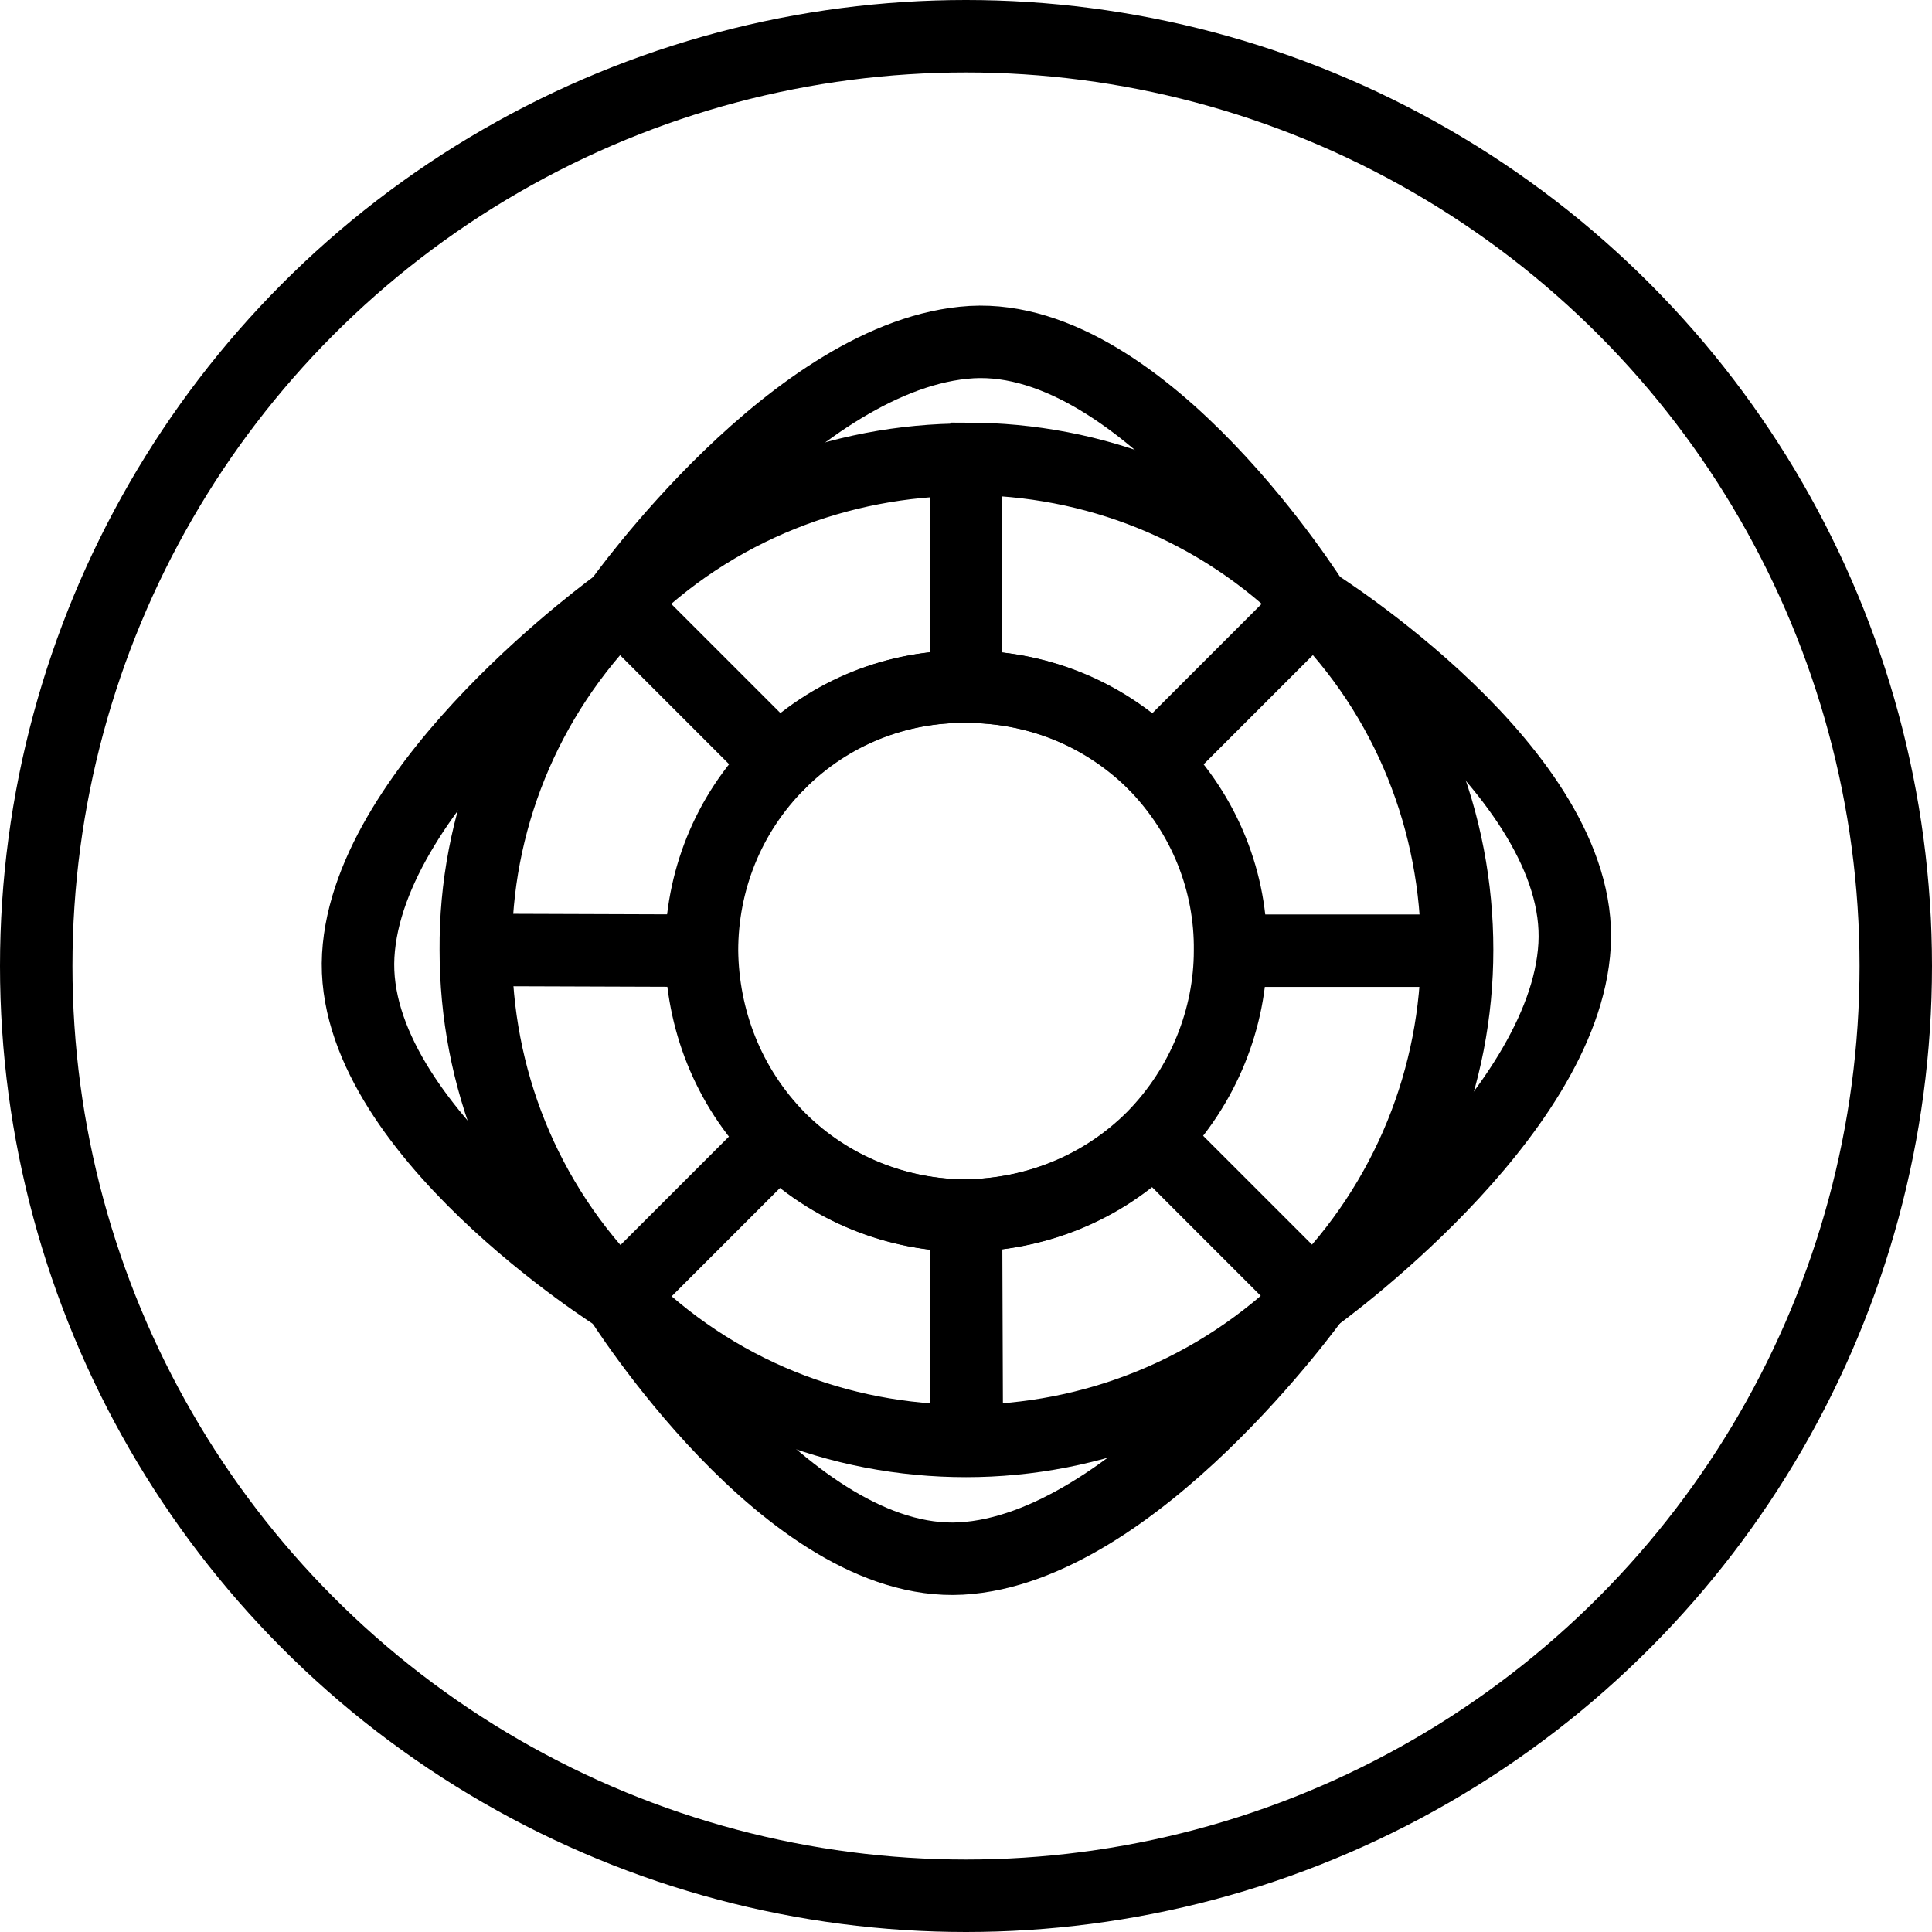
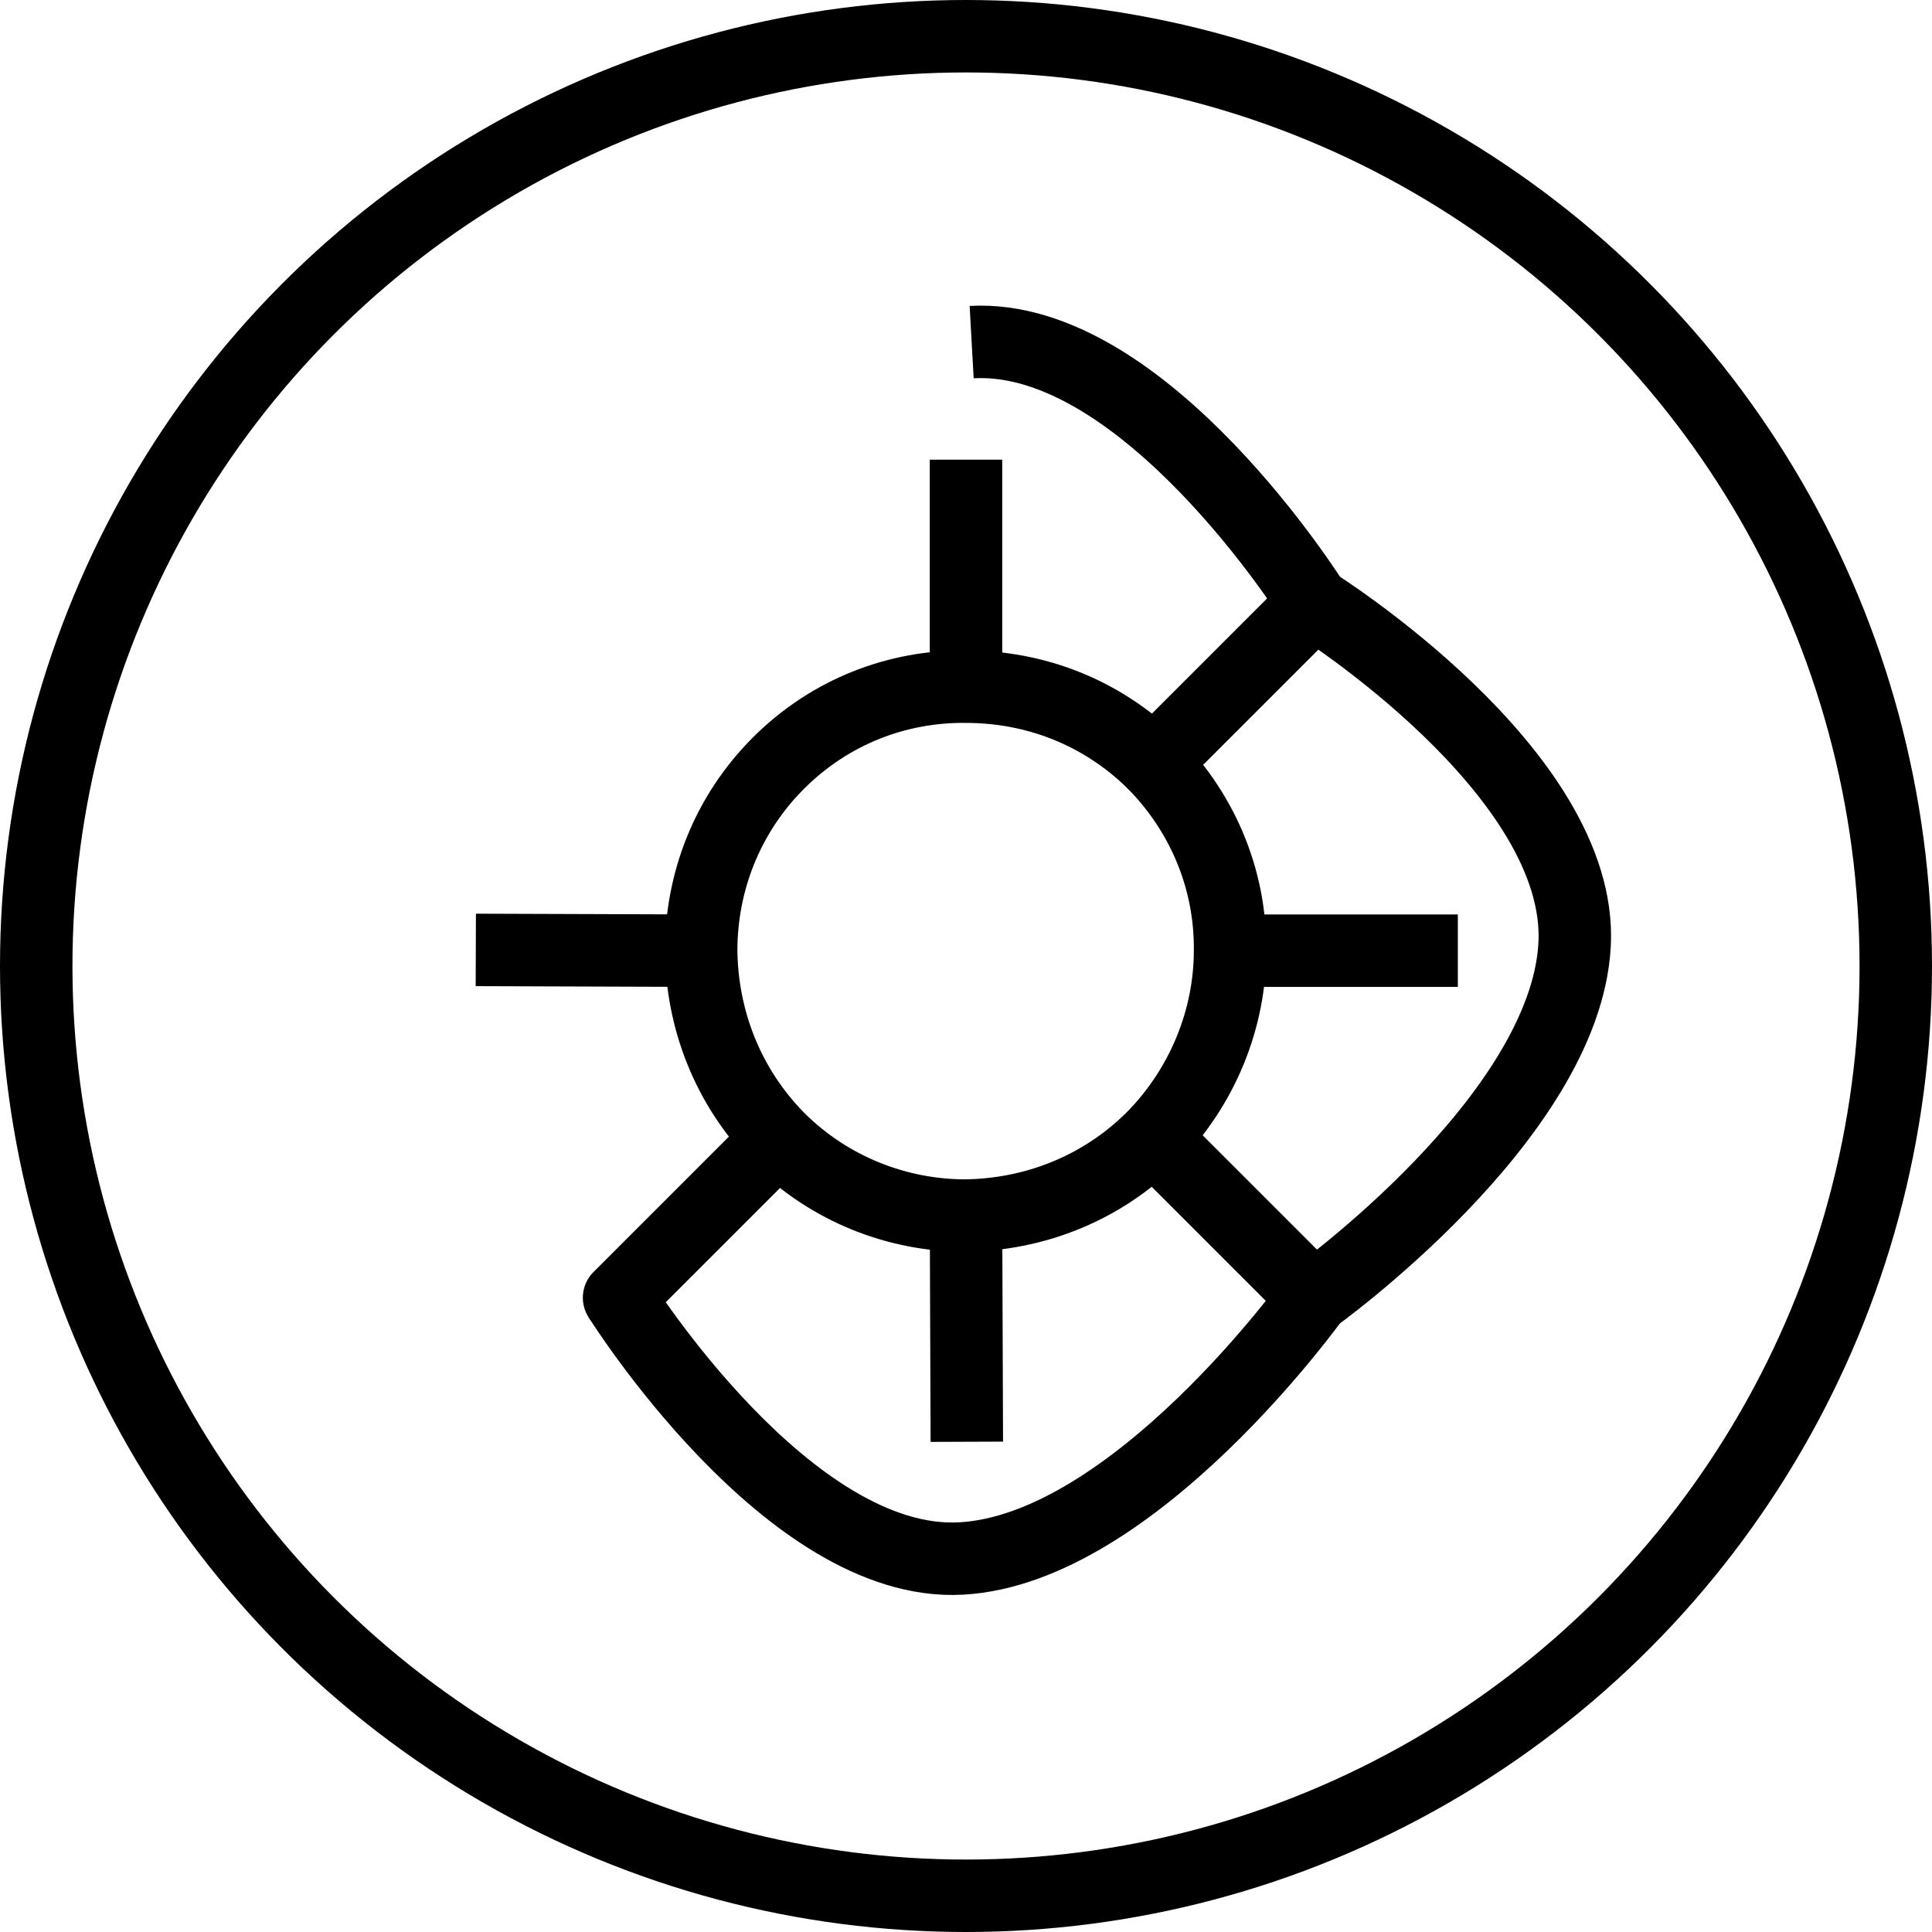
<svg xmlns="http://www.w3.org/2000/svg" width="40" height="40" viewBox="0 0 40 40" fill="none">
  <g clip-path="url(#clip0_502_3059)">
    <circle cx="20" cy="20" r="19.25" stroke="black" stroke-width="1.5" />
    <g clip-path="url(#clip1_502_3059)">
-       <path d="M20.001 9.517C17.401 9.517 14.784 10.5 12.818 12.483C10.834 14.467 9.834 17.067 9.851 19.667C9.851 22.283 10.834 24.867 12.818 26.85C14.801 28.85 17.384 29.833 20.001 29.833C22.601 29.833 25.201 28.833 27.184 26.85C29.168 24.867 30.168 22.267 30.168 19.667C30.168 17.05 29.184 14.45 27.201 12.483C25.218 10.483 22.634 9.5 20.017 9.5L20.001 9.517ZM23.884 23.55C22.817 24.617 21.418 25.15 20.001 25.167C18.617 25.167 17.201 24.633 16.134 23.567C15.068 22.483 14.551 21.083 14.534 19.683C14.534 18.267 15.068 16.867 16.134 15.8C17.201 14.733 18.601 14.2 20.017 14.217C21.434 14.217 22.817 14.733 23.901 15.8C24.968 16.883 25.501 18.283 25.484 19.683C25.484 21.067 24.934 22.483 23.884 23.55Z" stroke="black" stroke-width="1.5" stroke-miterlimit="10" />
      <path d="M27.201 12.483L23.884 15.8" stroke="black" stroke-width="1.5" stroke-miterlimit="10" stroke-linecap="round" />
      <path d="M16.101 23.583L12.817 26.867" stroke="black" stroke-width="1.5" stroke-miterlimit="10" stroke-linecap="round" />
-       <path d="M16.134 15.8L12.817 12.483" stroke="black" stroke-width="1.5" stroke-miterlimit="10" stroke-linecap="round" />
      <path d="M27.201 26.867L23.884 23.55" stroke="black" stroke-width="1.5" stroke-miterlimit="10" stroke-linecap="round" />
      <path d="M9.851 19.667L14.534 19.683" stroke="black" stroke-width="1.5" stroke-miterlimit="10" />
      <path d="M25.483 19.683H30.183" stroke="black" stroke-width="1.5" stroke-miterlimit="10" />
      <path d="M23.883 15.8C24.95 16.883 25.483 18.283 25.467 19.683C25.467 21.067 24.917 22.483 23.867 23.55C22.8 24.617 21.4 25.15 19.983 25.167C18.6 25.167 17.183 24.633 16.117 23.567C15.05 22.483 14.533 21.083 14.517 19.683C14.517 18.267 15.05 16.867 16.117 15.8C17.183 14.733 18.583 14.2 20 14.217C21.417 14.217 22.8 14.733 23.883 15.8Z" stroke="black" stroke-width="1.5" stroke-miterlimit="10" />
      <path d="M20.017 29.85L20 25.167" stroke="black" stroke-width="1.5" stroke-miterlimit="10" />
      <path d="M20 14.2V9.517" stroke="black" stroke-width="1.5" stroke-miterlimit="10" />
      <path d="M12.817 26.867C12.817 26.867 16.317 32.467 19.901 32.267C23.484 32.067 27.201 26.867 27.201 26.867" stroke="black" stroke-width="1.5" stroke-miterlimit="10" />
      <path d="M27.2 12.483C27.2 12.483 32.8 15.983 32.6 19.567C32.4 23.15 27.2 26.867 27.2 26.867" stroke="black" stroke-width="1.5" stroke-miterlimit="10" />
-       <path d="M12.817 26.867C12.817 26.867 7.217 23.367 7.417 19.783C7.617 16.2 12.817 12.483 12.817 12.483" stroke="black" stroke-width="1.5" stroke-miterlimit="10" />
-       <path d="M27.201 12.483C27.201 12.483 23.701 6.883 20.117 7.083C16.484 7.3 12.817 12.483 12.817 12.483" stroke="black" stroke-width="1.5" stroke-miterlimit="10" />
+       <path d="M27.201 12.483C27.201 12.483 23.701 6.883 20.117 7.083" stroke="black" stroke-width="1.5" stroke-miterlimit="10" />
    </g>
  </g>
  <defs>
    <clipPath id="clip0_502_3059">
      <rect width="40" height="40" fill="white" />
    </clipPath>
    <clipPath id="clip1_502_3059">
      <rect width="27.683" height="27.683" fill="white" transform="translate(6.167 5.833)" />
    </clipPath>
  </defs>
</svg>